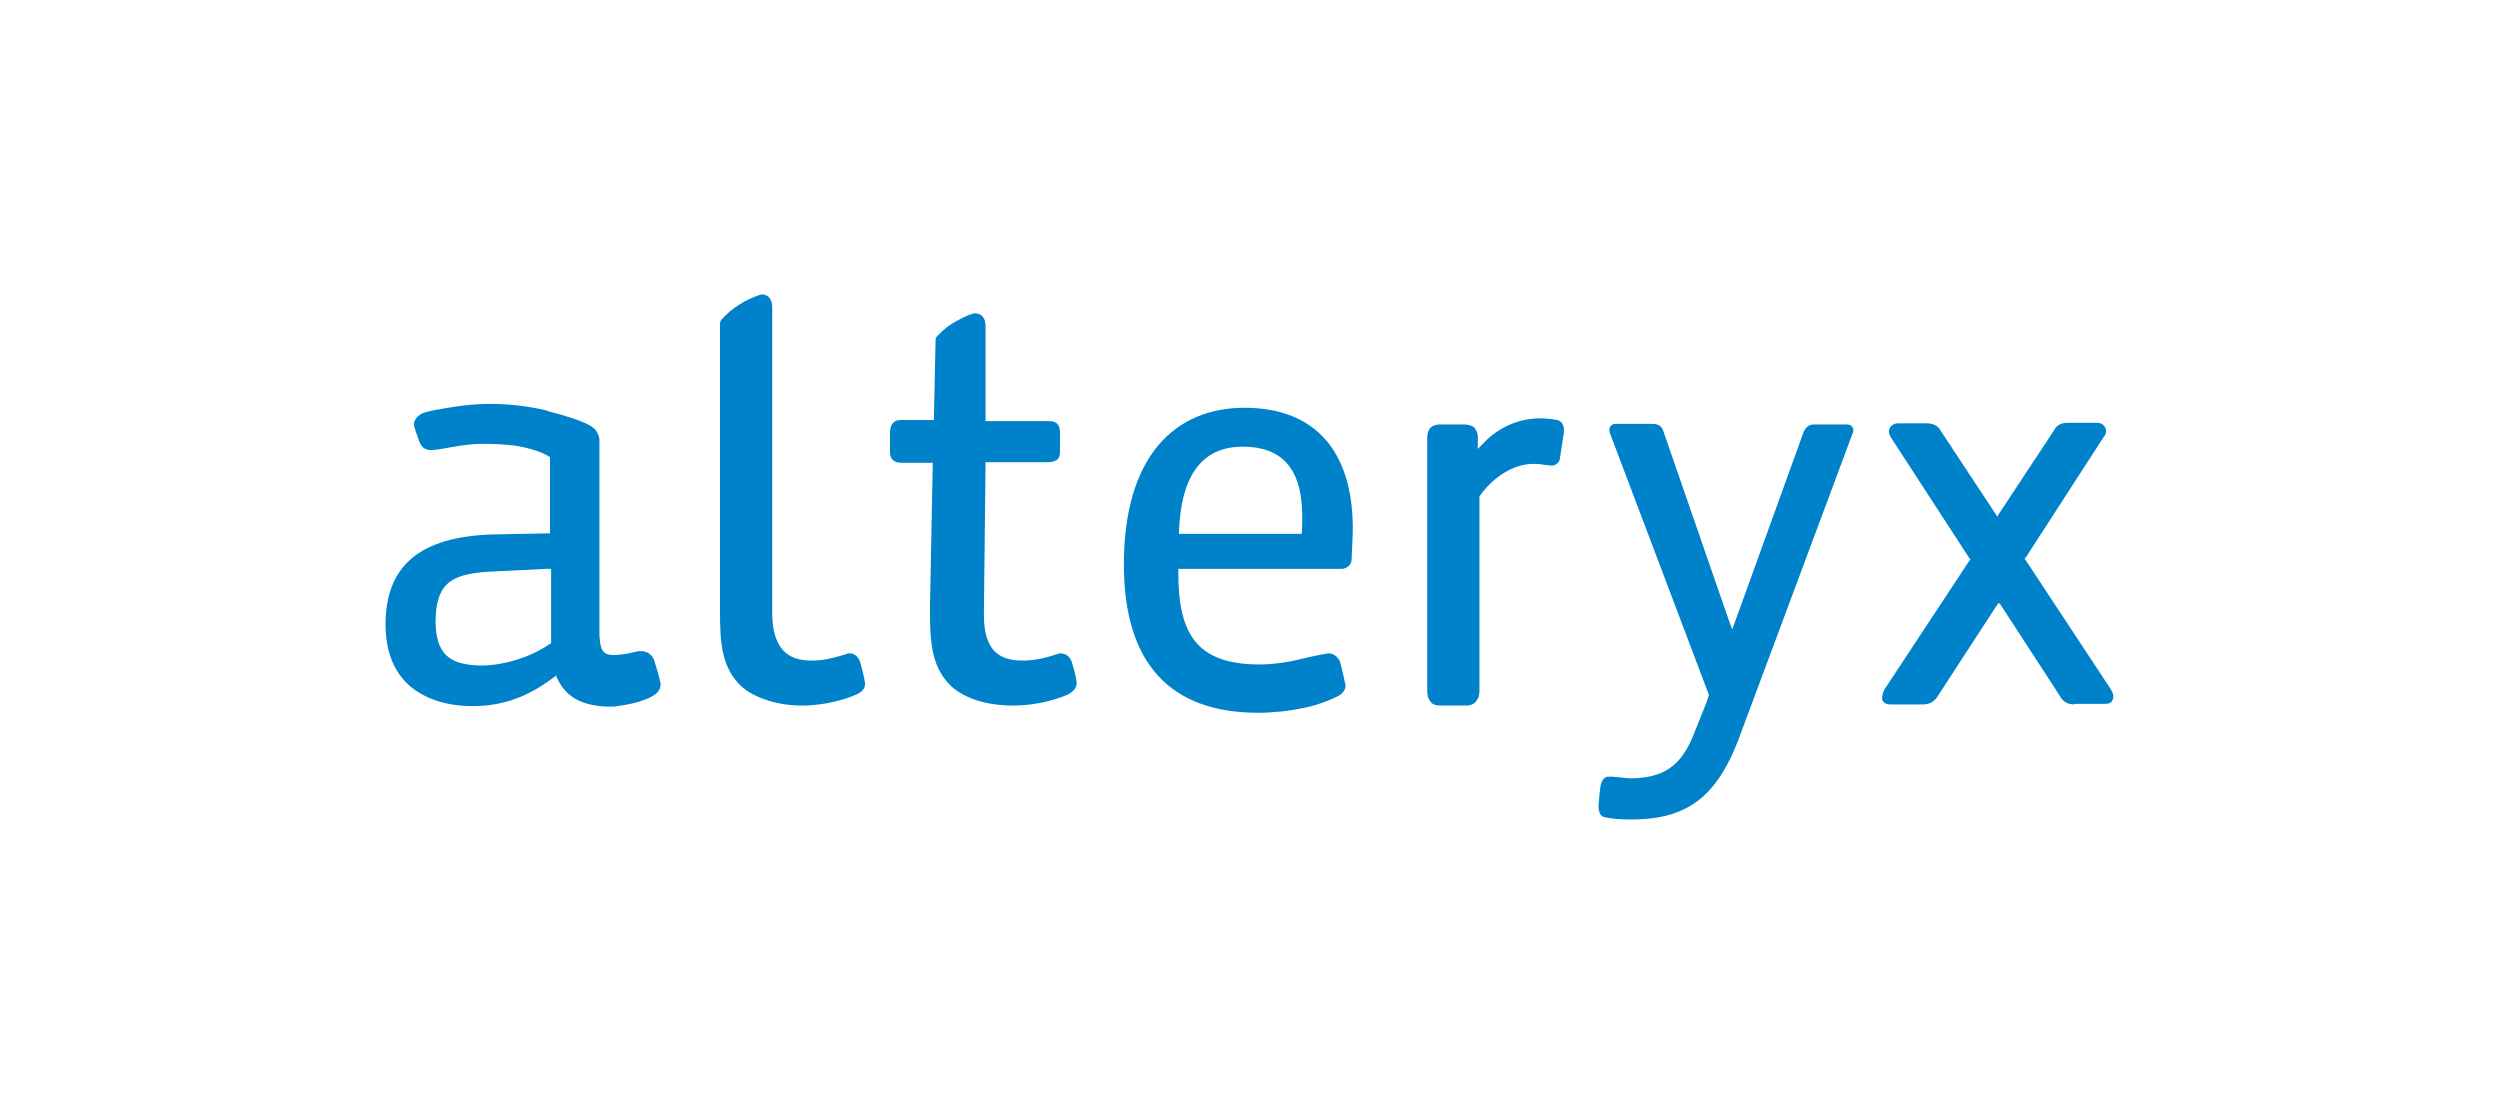
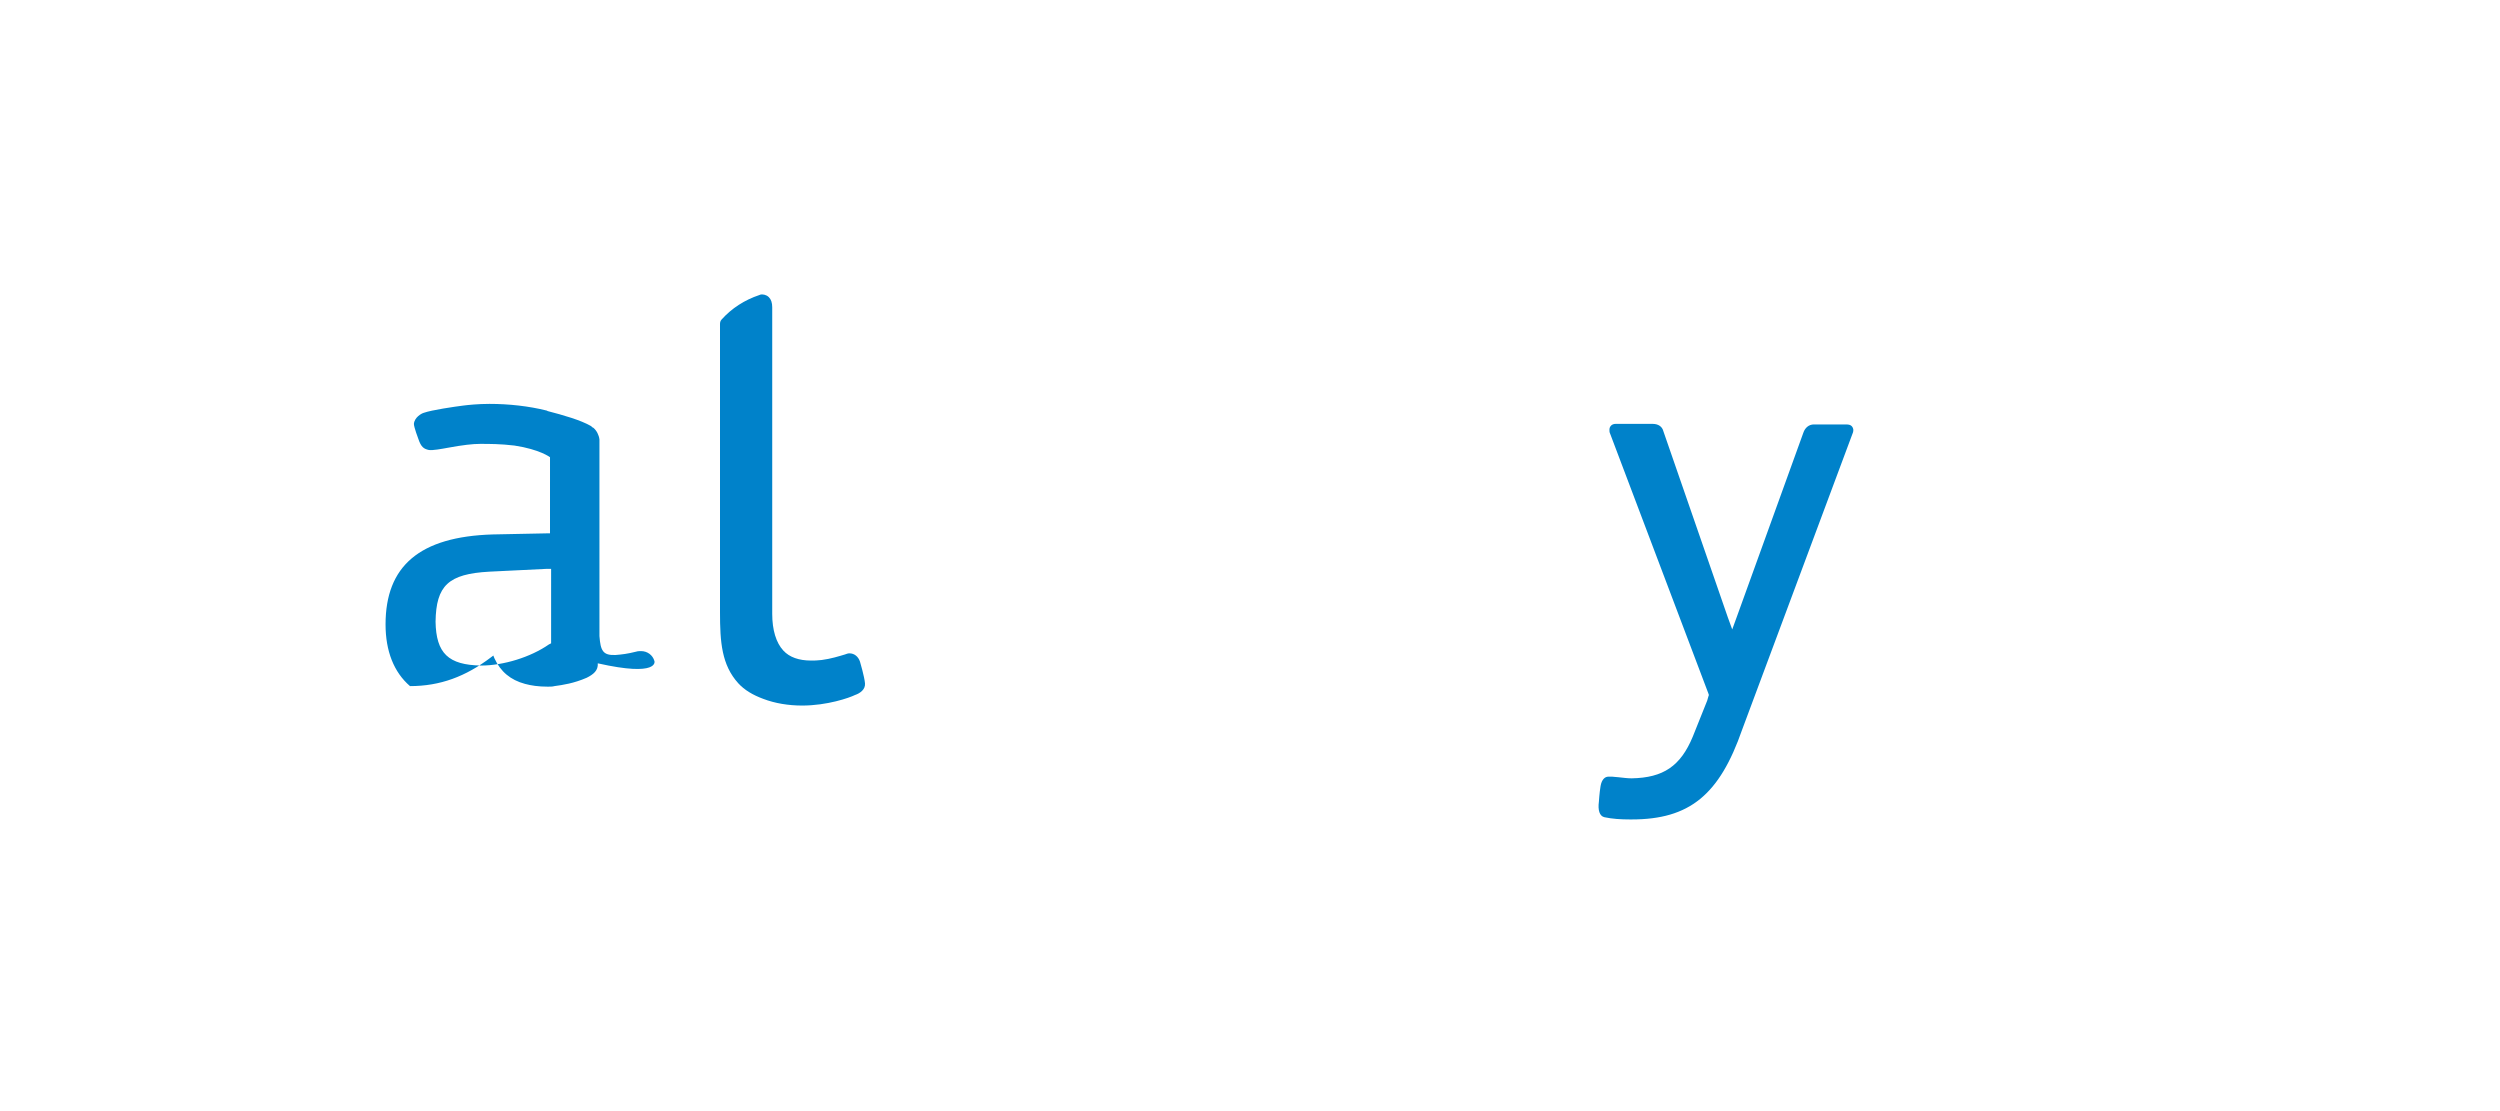
<svg xmlns="http://www.w3.org/2000/svg" version="1.0" id="Layer_1" x="0px" y="0px" viewBox="0 0 450 200" style="enable-background:new 0 0 450 200;">
  <style type="text/css"> .st0{fill:#0082CA;} </style>
-   <path class="st0" d="M117.8,119c-0.3-1.1-1.3-1.8-2.4-1.8c-0.3,0-0.6,0-0.9,0.1c-1.6,0.4-2.5,0.5-3.7,0.6c-2.3,0.1-2.7-0.8-2.9-3.4 V79.1c-0.1-0.8-0.5-1.6-1.1-2.1l-0.2-0.1c-0.1-0.1-0.1-0.1-0.2-0.2c-1.9-1.1-5.1-2-7.8-2.7l-0.2-0.1c-3.2-0.8-6.8-1.2-10.3-1.2 c-2.1,0-3.9,0.2-4.7,0.3c-1.6,0.2-5.7,0.8-7.1,1.3c-0.4,0.1-1.7,0.8-1.8,2c0,0.6,0.8,2.7,0.8,2.7c0.5,1.5,1,1.8,1.9,2 c0.7,0.1,2.3-0.2,3.4-0.4c2.7-0.5,4.5-0.7,5.8-0.7c1.7,0,3.7,0,6.2,0.3c4.6,0.7,6.4,2.1,6.4,2.1V96l-0.4,0l-9.9,0.2 c-13.2,0.4-19.3,5.7-19.3,16.2c0,4.8,1.5,8.6,4.4,11.1c2.7,2.3,6.6,3.6,11.3,3.6h0c5.4,0,10-1.7,14.6-5.2l0.4-0.3l0.2,0.5 c1.1,2.4,2.9,3.9,5.5,4.6c1.1,0.3,2.4,0.5,4.1,0.5c0.4,0,0.9,0,1.2-0.1c1.5-0.2,3.5-0.5,5.8-1.5c1.2-0.6,2.1-1.3,2-2.6 C118.7,121.9,117.8,119,117.8,119z M99.2,115.8l-0.2,0.1l-0.2,0.1c-3.3,2.3-8.2,3.8-12.2,3.8h0c-5.9-0.1-8.1-2.2-8.2-7.9 c0.1-6.5,2.3-8.6,9.7-9l10.2-0.5l0.5,0l0.4,0V115.8z" />
-   <path class="st0" d="M264,127L264,127h-4.8c-0.7,0-1.4-0.2-1.7-0.7c-0.4-0.5-0.6-1.1-0.6-1.9V78.9c0-0.9,0.2-1.5,0.6-1.9 c0.4-0.4,1-0.6,1.7-0.6h4.3c0.8,0,1.4,0.2,1.8,0.5c0.4,0.4,0.7,1,0.7,1.7l0,1.2l0,1l0.7-0.7c2-2.2,5.5-4.8,10.6-4.8 c0.7,0,1.9,0.1,3,0.3c0.9,0.2,1.2,1.1,1.2,1.6c0,0.2,0,0.4,0,0.6l-0.7,4.6c0,0.8-0.8,1.4-1.4,1.4c-0.6,0-0.9-0.1-1.2-0.1 c-0.5-0.1-1.1-0.2-2.2-0.2c-3.4,0-7.1,2.2-9.6,5.7l-0.1,0.1v0.1v35c0,0.8-0.2,1.4-0.6,1.8C265.4,126.7,264.7,127,264,127z" />
-   <path class="st0" d="M224,73.4c-12.4,0-21.7,8.6-21.7,28.2c0,17.9,8.4,26.7,24.2,26.7c2.5,0,5.5-0.3,8.3-0.9 c0.4-0.1,0.9-0.2,1.3-0.3c1.8-0.5,3.6-1.2,4.3-1.6c1-0.4,1.8-1.1,1.8-2.1c-0.3-1.4-0.6-2.9-1-4.3c-0.4-0.9-1.2-1.5-2.1-1.5 c-0.3,0-4.6,0.9-4.8,1c-2.4,0.6-5.1,1-7.6,1c-11.2,0-14.6-5.4-14.6-16.4v-0.8h29.5c0.9-0.1,1.6-0.7,1.7-1.6c0-0.1,0-0.2,0-0.4 c0.1-1.9,0.2-4,0.2-5.6C243.4,81.3,236.8,73.4,224,73.4z M234.3,96.1h-22.1c0.3-11.1,4.6-15.7,11.5-15.7c6.8,0,10.7,3.7,10.7,12.5 C234.4,93.6,234.4,95.3,234.3,96.1z" />
+   <path class="st0" d="M117.8,119c-0.3-1.1-1.3-1.8-2.4-1.8c-0.3,0-0.6,0-0.9,0.1c-1.6,0.4-2.5,0.5-3.7,0.6c-2.3,0.1-2.7-0.8-2.9-3.4 V79.1c-0.1-0.8-0.5-1.6-1.1-2.1l-0.2-0.1c-0.1-0.1-0.1-0.1-0.2-0.2c-1.9-1.1-5.1-2-7.8-2.7l-0.2-0.1c-3.2-0.8-6.8-1.2-10.3-1.2 c-2.1,0-3.9,0.2-4.7,0.3c-1.6,0.2-5.7,0.8-7.1,1.3c-0.4,0.1-1.7,0.8-1.8,2c0,0.6,0.8,2.7,0.8,2.7c0.5,1.5,1,1.8,1.9,2 c0.7,0.1,2.3-0.2,3.4-0.4c2.7-0.5,4.5-0.7,5.8-0.7c1.7,0,3.7,0,6.2,0.3c4.6,0.7,6.4,2.1,6.4,2.1V96l-0.4,0l-9.9,0.2 c-13.2,0.4-19.3,5.7-19.3,16.2c0,4.8,1.5,8.6,4.4,11.1h0c5.4,0,10-1.7,14.6-5.2l0.4-0.3l0.2,0.5 c1.1,2.4,2.9,3.9,5.5,4.6c1.1,0.3,2.4,0.5,4.1,0.5c0.4,0,0.9,0,1.2-0.1c1.5-0.2,3.5-0.5,5.8-1.5c1.2-0.6,2.1-1.3,2-2.6 C118.7,121.9,117.8,119,117.8,119z M99.2,115.8l-0.2,0.1l-0.2,0.1c-3.3,2.3-8.2,3.8-12.2,3.8h0c-5.9-0.1-8.1-2.2-8.2-7.9 c0.1-6.5,2.3-8.6,9.7-9l10.2-0.5l0.5,0l0.4,0V115.8z" />
  <path class="st0" d="M293.7,147.5h-0.3c-1.7,0-3.2-0.1-4.6-0.4c-0.9-0.2-1.2-1.3-1-2.8c0,0,0.1-1.6,0.3-2.8c0.2-1.2,0.8-1.7,1.4-1.7 h0h0.2l0.5,0c0.3,0,0.7,0.1,1.1,0.1c0.9,0.1,1.7,0.2,2.4,0.2c5.7-0.1,8.8-2.2,11-7.5l2.6-6.5l0.2-0.7l0.1-0.3l-0.1-0.3l-17.7-46.8 c-0.1-0.2-0.1-0.4-0.1-0.6c0-0.2,0-0.5,0.3-0.8c0.2-0.2,0.5-0.3,0.8-0.3h6.7c1,0,1.7,0.5,1.9,1.3l11.6,33.5l0.8,2.2l0.8-2.2l12-33.2 c0.3-0.9,1-1.5,1.9-1.5h0l0.2,0h5.6c0.5,0,0.8,0.1,1,0.3c0.2,0.2,0.3,0.5,0.3,0.7c0,0.3-0.1,0.6-0.2,0.8l-19.8,53.1 C309.5,143.1,304.1,147.5,293.7,147.5z" />
-   <path class="st0" d="M373.4,126.8c-1.2,0-2.1-0.5-2.6-1.5L360.2,109l-0.4-0.5l-0.4,0.5l-10.6,16.3c-0.6,1-1.5,1.5-2.7,1.5l-0.2,0 h-5.6c-0.5,0-0.8-0.1-1.1-0.3c-0.3-0.2-0.5-0.6-0.4-1c0-0.5,0.2-1,0.4-1.4l15.3-23.2l0.2-0.2l-0.2-0.2l-14.1-21.7 c-0.2-0.4-0.4-0.7-0.4-1.1c0-0.9,0.8-1.5,1.6-1.5h5.3c1.1,0,2,0.5,2.4,1.3l9.9,15l0.3,0.5l0.3-0.5l9.9-15c0.4-0.9,1.3-1.4,2.4-1.4 h5.4c0.8,0,1.6,0.6,1.6,1.5c0,0.3-0.1,0.7-0.4,1l-14.1,21.8l-0.2,0.2l0.2,0.2l15.3,23.2c0.3,0.5,0.5,0.9,0.5,1.4 c0,0.4-0.2,0.8-0.4,1c-0.3,0.2-0.6,0.3-1.1,0.3h-5.6L373.4,126.8z" />
  <path class="st0" d="M144.4,127c-2.5,0-4.9-0.4-7-1.2c-1.9-0.7-3.4-1.6-4.5-2.8c-3-3.3-3.3-7.4-3.3-12.8V58.3c0-0.3,0.1-0.6,0.3-0.8 c1.8-2,4.1-3.5,6.8-4.4c0.2-0.1,0.3-0.1,0.4-0.1c0.2,0,0.8,0,1.3,0.5c0.4,0.4,0.6,1,0.6,1.8v55.2c0,2.9,0.7,5.2,2,6.6 c1.1,1.2,2.8,1.8,5,1.8c0.5,0,1.1,0,1.9-0.1c1.6-0.2,3.2-0.7,4.2-1c0.3-0.1,0.5-0.2,0.8-0.2c0.9,0,1.6,0.6,1.9,1.5 c0,0,0.8,2.7,0.9,3.9c0.1,1.1-0.9,1.8-1.8,2.1C152.9,125.6,148.9,127,144.4,127z" />
-   <path class="st0" d="M192.9,119.1c-0.3-0.9-1.1-1.5-2-1.5c-0.3,0-0.5,0.1-0.8,0.2c-1.5,0.5-3.7,1.1-5.9,1.1l-0.2,0 c-2.3,0-4-0.6-5.1-1.8c-1-1.1-1.8-3-1.8-6.4c0-0.1,0-0.1,0-0.2l0.3-27.3h11.2c0.6,0,1.1-0.1,1.6-0.4c0.6-0.4,0.6-1.2,0.6-1.6v-3.4 c0-0.7-0.2-1.3-0.6-1.6c-0.5-0.4-1-0.4-1.5-0.4h-11.3v-0.2V64v-5.3c0-0.8-0.2-1.4-0.6-1.8c-0.5-0.5-1.1-0.5-1.3-0.5 c-0.1,0-0.3,0-0.5,0.1c-0.7,0.2-2.4,0.9-4.3,2.2c-0.7,0.5-1.3,1.1-2,1.8c-0.2,0.2-0.3,0.5-0.3,0.8l-0.3,14.3h-5.8 c-0.6,0-1.2,0.1-1.6,0.6c-0.4,0.5-0.5,1.1-0.5,1.7v3.1c0,0.7,0,1.3,0.5,1.8c0.6,0.5,1.2,0.5,1.8,0.5h5.4l-0.5,25.7l0,1.1 c0,5.4,0.3,9.6,3.3,12.9c2.3,2.5,6.5,4,11.6,4c4.5,0,8.1-1.2,9.7-1.9c0.9-0.4,1.8-1.1,1.8-2.1C193.8,121.9,192.9,119.1,192.9,119.1z" />
</svg>